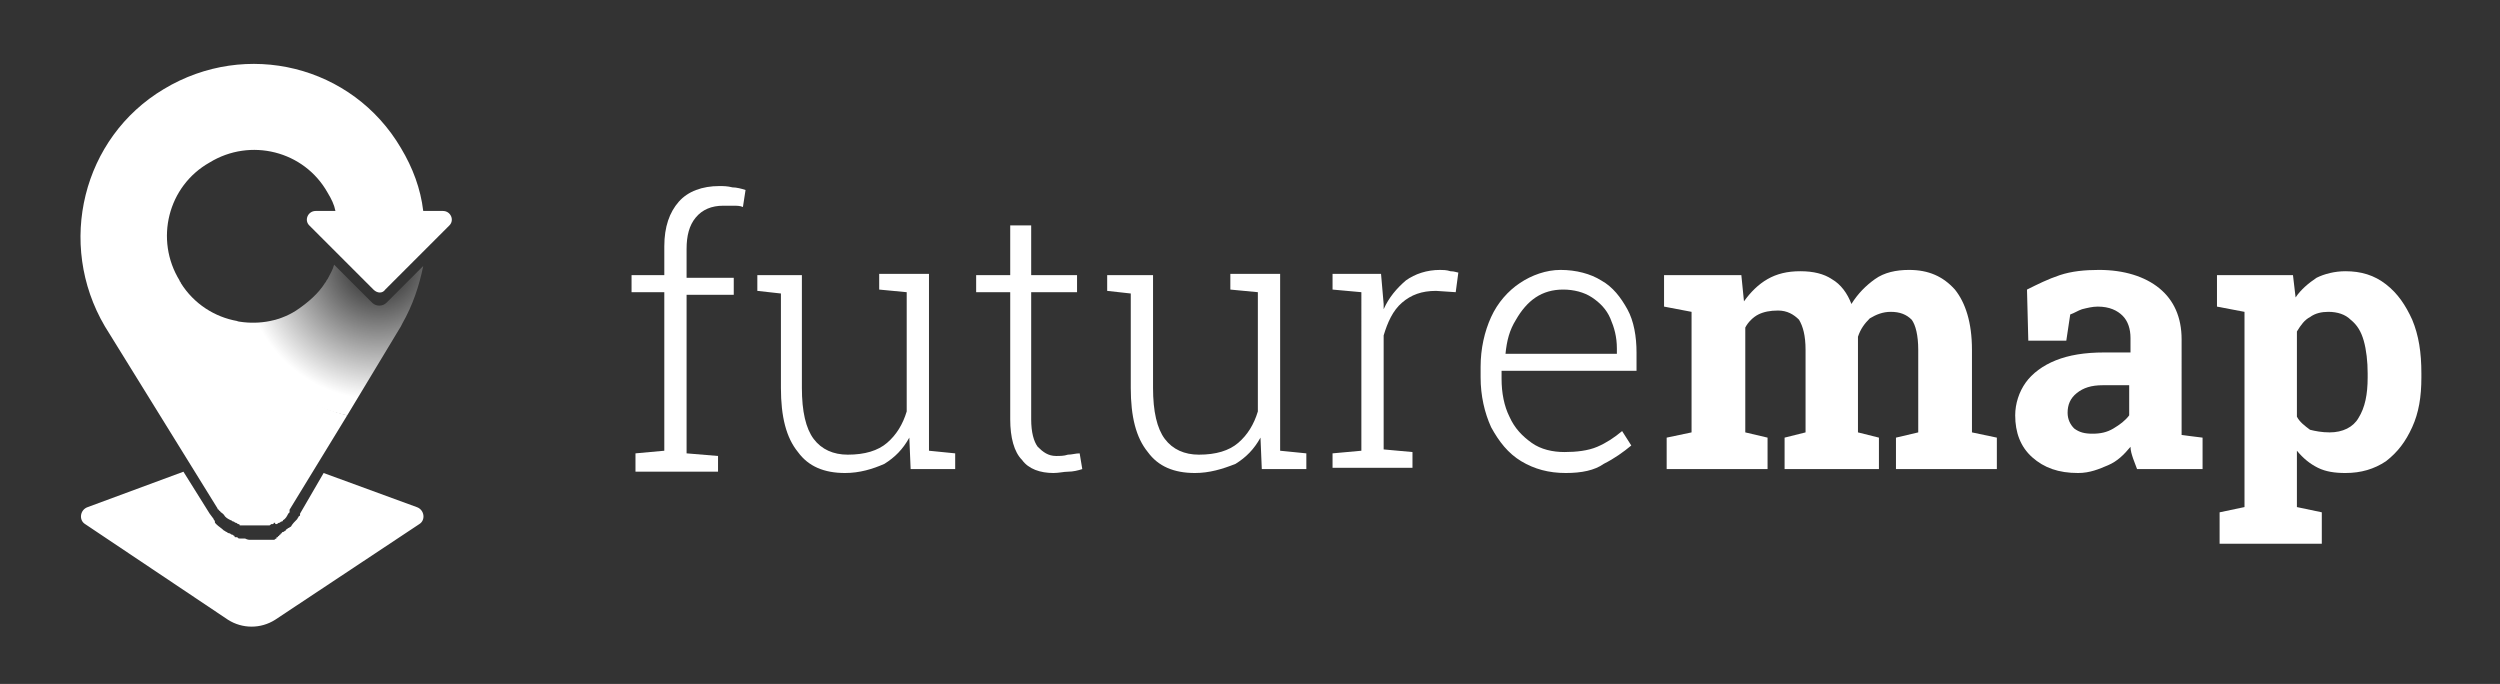
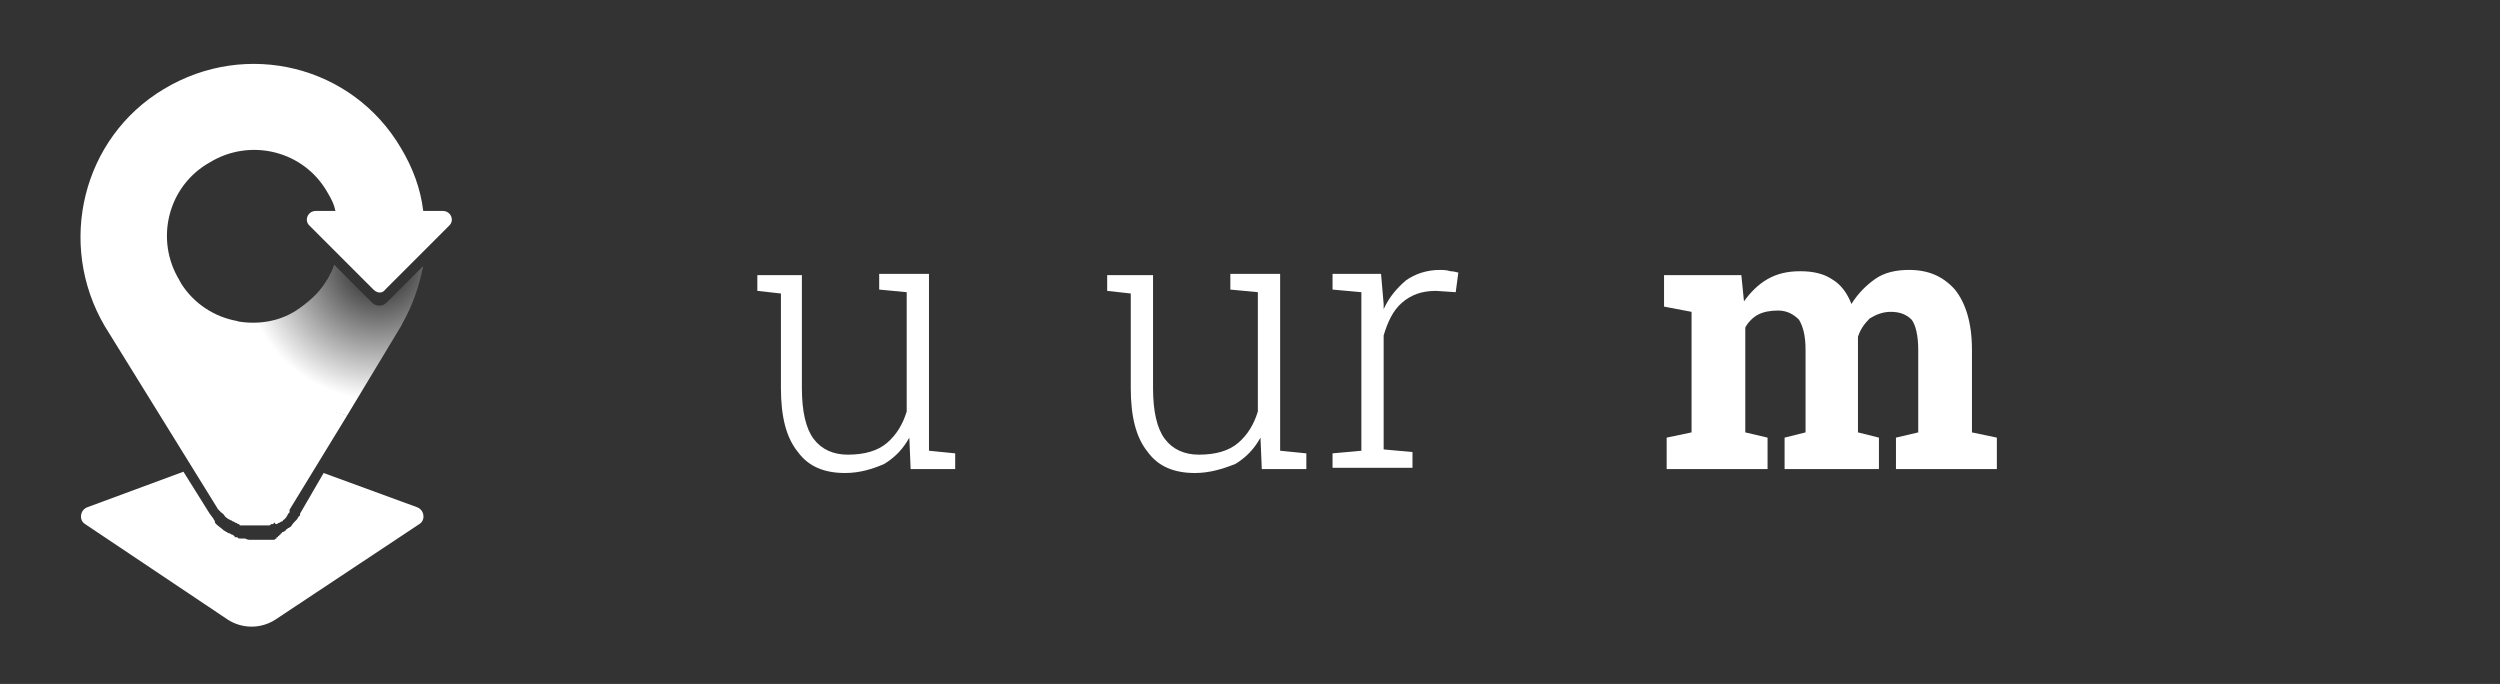
<svg xmlns="http://www.w3.org/2000/svg" version="1.1" id="Layer_1" x="0px" y="0px" viewBox="0 0 190.8 52.2" style="enable-background:new 0 0 190.8 52.2;" xml:space="preserve">
  <rect x="0" y="0" width="190.8" height="52.2" fill="#333333" stroke="none" />
  <style type="text/css">
	.st0{fill:#FFFFFF;}
	.st1{fill:url(#SVGID_1_);}
</style>
  <g>
    <g>
-       <path class="st0" d="M48.5,35.8v-1.2l2.2-0.2V22.3h-2.5V21h2.5v-2.2c0-1.5,0.4-2.6,1.1-3.4c0.7-0.8,1.8-1.2,3.1-1.2    c0.3,0,0.6,0,1,0.1c0.3,0,0.7,0.1,1,0.2l-0.2,1.3c-0.2-0.1-0.5-0.1-0.7-0.1c-0.3,0-0.5,0-0.8,0c-0.9,0-1.6,0.3-2.1,0.9    c-0.5,0.6-0.7,1.4-0.7,2.4v2.2H56v1.3h-3.6v12.1l2.4,0.2V36h-6.3V35.8z" />
      <path class="st0" d="M64.5,36.1c-1.6,0-2.8-0.5-3.6-1.6c-0.9-1.1-1.3-2.7-1.3-4.9v-7.2l-1.8-0.2V21h1.8h1.6v8.6    c0,1.8,0.3,3.1,0.9,3.9c0.6,0.8,1.5,1.2,2.6,1.2c1.3,0,2.3-0.3,3-0.9c0.7-0.6,1.2-1.4,1.5-2.4v-9.1l-2.1-0.2v-1.2h2.1h1.7v13.5    l2,0.2v1.2h-3.4l-0.1-2.4c-0.5,0.9-1.1,1.5-1.9,2C66.6,35.8,65.6,36.1,64.5,36.1z" />
-       <path class="st0" d="M80.4,36.1c-1,0-1.9-0.3-2.4-1c-0.6-0.6-0.9-1.7-0.9-3.1v-9.7h-2.6V21h2.6v-3.8h1.6V21h3.5v1.3h-3.5V32    c0,1,0.2,1.7,0.5,2.1c0.4,0.4,0.8,0.7,1.4,0.7c0.3,0,0.6,0,0.9-0.1c0.3,0,0.6-0.1,0.9-0.1l0.2,1.2c-0.3,0.1-0.7,0.2-1.1,0.2    C81.2,36,80.8,36.1,80.4,36.1z" />
      <path class="st0" d="M91.2,36.1c-1.6,0-2.8-0.5-3.6-1.6c-0.9-1.1-1.3-2.7-1.3-4.9v-7.2l-1.8-0.2V21h1.8H88v8.6    c0,1.8,0.3,3.1,0.9,3.9s1.5,1.2,2.6,1.2c1.3,0,2.3-0.3,3-0.9c0.7-0.6,1.2-1.4,1.5-2.4v-9.1l-2.1-0.2v-1.2H96h1.7v13.5l2,0.2v1.2    h-3.4l-0.1-2.4c-0.5,0.9-1.1,1.5-1.9,2C93.3,35.8,92.3,36.1,91.2,36.1z" />
      <path class="st0" d="M101.7,35.8v-1.2l2.2-0.2V22.3l-2.2-0.2v-1.2h3.7l0.2,2.3v0.4c0.4-0.9,1-1.6,1.7-2.2c0.7-0.5,1.6-0.8,2.6-0.8    c0.2,0,0.5,0,0.8,0.1c0.3,0,0.5,0.1,0.6,0.1l-0.2,1.5l-1.5-0.1c-1.1,0-1.9,0.3-2.6,0.9s-1.1,1.5-1.4,2.5v8.7l2.2,0.2v1.2h-6.1    V35.8z" />
-       <path class="st0" d="M119.5,36.1c-1.3,0-2.4-0.3-3.4-0.9c-1-0.6-1.7-1.5-2.3-2.6c-0.5-1.1-0.8-2.4-0.8-3.8V28    c0-1.4,0.3-2.7,0.8-3.8c0.5-1.1,1.3-2,2.2-2.6c0.9-0.6,2-1,3.1-1c1.2,0,2.3,0.3,3.1,0.8c0.9,0.5,1.5,1.3,2,2.2    c0.5,0.9,0.7,2.1,0.7,3.3v1.4h-10.3v0.6c0,1.1,0.2,2.1,0.6,2.9c0.4,0.9,1,1.5,1.7,2s1.6,0.7,2.5,0.7s1.8-0.1,2.5-0.4    c0.7-0.3,1.3-0.7,1.9-1.2l0.7,1.1c-0.6,0.5-1.3,1-2.1,1.4C121.7,35.9,120.7,36.1,119.5,36.1z M114.9,27h8.5v-0.4    c0-0.9-0.2-1.6-0.5-2.3c-0.3-0.7-0.8-1.2-1.4-1.6s-1.4-0.6-2.2-0.6c-0.8,0-1.5,0.2-2.1,0.6s-1.1,1-1.5,1.7    C115.2,25.2,115,26,114.9,27L114.9,27z" />
      <path class="st0" d="M127.2,35.8v-2.4l1.9-0.4v-9.2l-2.1-0.4V21h5.9l0.2,2c0.5-0.7,1.1-1.3,1.8-1.7c0.7-0.4,1.5-0.6,2.5-0.6    s1.8,0.2,2.4,0.6c0.7,0.4,1.2,1.1,1.5,1.9c0.5-0.8,1.1-1.4,1.8-1.9s1.6-0.7,2.6-0.7c1.5,0,2.6,0.5,3.5,1.5c0.8,1,1.3,2.5,1.3,4.6    V33l1.9,0.4v2.4h-7.7v-2.4l1.7-0.4v-6.3c0-1.1-0.2-1.9-0.5-2.3c-0.4-0.4-0.9-0.6-1.6-0.6c-0.6,0-1.1,0.2-1.6,0.5    c-0.4,0.4-0.7,0.8-0.9,1.4V33l1.6,0.4v2.4h-7.2v-2.4l1.6-0.4v-6.3c0-1.1-0.2-1.8-0.5-2.3c-0.4-0.4-0.9-0.7-1.6-0.7    c-0.6,0-1.1,0.1-1.5,0.3c-0.4,0.2-0.8,0.6-1,1v8l1.7,0.4v2.4C134.9,35.8,127.2,35.8,127.2,35.8z" />
-       <path class="st0" d="M158.6,36.1c-1.5,0-2.6-0.4-3.5-1.2s-1.3-1.9-1.3-3.2c0-0.9,0.3-1.8,0.8-2.5s1.3-1.3,2.3-1.7    c1-0.4,2.2-0.6,3.7-0.6h2v-1.1c0-0.7-0.2-1.3-0.6-1.7c-0.4-0.4-1-0.7-1.9-0.7c-0.4,0-0.8,0.1-1.2,0.2c-0.3,0.1-0.6,0.3-0.9,0.4    l-0.3,2h-2.9l-0.1-3.9c0.8-0.4,1.6-0.8,2.5-1.1c0.9-0.3,1.9-0.4,3-0.4c1.9,0,3.5,0.5,4.6,1.4s1.7,2.2,1.7,3.9V32    c0,0.2,0,0.4,0,0.6c0,0.2,0,0.4,0,0.6l1.6,0.2v2.4h-5c-0.1-0.3-0.2-0.5-0.3-0.8s-0.2-0.6-0.2-0.9c-0.5,0.6-1,1.1-1.7,1.4    S159.5,36.1,158.6,36.1z M159.7,33.1c0.6,0,1.1-0.1,1.6-0.4c0.5-0.3,0.9-0.6,1.2-1v-2.3h-2c-0.9,0-1.5,0.2-2,0.6s-0.7,0.9-0.7,1.5    c0,0.5,0.2,0.9,0.5,1.2C158.7,33,159.1,33.1,159.7,33.1z" />
-       <path class="st0" d="M169.4,41.5v-2.4l1.9-0.4V23.8l-2.1-0.4V21h5.8l0.2,1.7c0.4-0.6,1-1.1,1.6-1.5c0.6-0.3,1.4-0.5,2.2-0.5    c1.2,0,2.2,0.3,3.1,1c0.9,0.7,1.5,1.6,2,2.7c0.5,1.2,0.7,2.5,0.7,4.1v0.3c0,1.5-0.2,2.7-0.7,3.8c-0.5,1.1-1.1,1.9-2,2.6    c-0.9,0.6-1.9,0.9-3.1,0.9c-0.8,0-1.5-0.1-2.1-0.4c-0.6-0.3-1.1-0.7-1.6-1.3v4.3l1.9,0.4v2.4C177.2,41.5,169.4,41.5,169.4,41.5z     M177.8,33c1,0,1.8-0.4,2.2-1.1c0.5-0.8,0.7-1.8,0.7-3.1v-0.3c0-0.9-0.1-1.8-0.3-2.5s-0.5-1.2-1-1.6c-0.4-0.4-1-0.6-1.7-0.6    c-0.5,0-1,0.1-1.4,0.4c-0.4,0.2-0.7,0.6-1,1.1v6.5c0.2,0.4,0.6,0.7,1,1C176.7,32.9,177.2,33,177.8,33z" />
    </g>
    <g>
      <path class="st0" d="M31.8,38.7l-7.1-2.6l-1.8,3.1v0.1c0,0,0,0.1-0.1,0.1c0,0.1-0.1,0.1-0.1,0.2c-0.2,0.2-0.4,0.4-0.5,0.6    c-0.1,0-0.1,0.1-0.2,0.1c-0.1,0.1-0.2,0.1-0.2,0.2c-0.1,0-0.1,0.1-0.2,0.1c0,0-0.1,0-0.1,0.1c0,0-0.1,0-0.1,0.1c0,0-0.1,0-0.1,0.1    c0,0-0.1,0-0.1,0.1c-0.1,0-0.1,0-0.1,0.1c-0.1,0-0.1,0.1-0.2,0.1h-0.1l0,0h-0.1c-0.1,0-0.1,0-0.2,0s-0.1,0-0.2,0h-0.1l0,0    c-0.1,0-0.2,0-0.3,0c-0.1,0-0.2,0-0.3,0c-0.1,0-0.2,0-0.3,0c0,0-0.1,0-0.2,0s-0.2,0-0.4-0.1c-0.1,0-0.1,0-0.2,0h-0.1h-0.1    c-0.1,0-0.1,0-0.2-0.1H18c-0.1,0-0.1,0-0.1-0.1l0,0c-0.1,0-0.1-0.1-0.2-0.1s-0.1-0.1-0.2-0.1s-0.2-0.1-0.2-0.1    c-0.1,0-0.1-0.1-0.2-0.1c-0.2-0.2-0.4-0.3-0.6-0.5c-0.1-0.1-0.1-0.1-0.1-0.2c0-0.1-0.1-0.1-0.1-0.2l0,0L16,39.2l0,0L14,36    l-7.3,2.7c-0.6,0.2-0.7,1-0.2,1.3l10.9,7.3c1.1,0.7,2.5,0.7,3.6,0L32,40C32.5,39.7,32.4,38.9,31.8,38.7z" />
      <radialGradient id="SVGID_1_" cx="28.901" cy="32.69" r="10.489" gradientTransform="matrix(1 0 0 -1 0 52.929)" gradientUnits="userSpaceOnUse">
        <stop offset="0.111" style="stop-color:#FFFFFF;stop-opacity:0" />
        <stop offset="0.978" style="stop-color:#FFFFFF" />
      </radialGradient>
      <path class="st1" d="M26.5,31.7l4.1-6.8l0.1-0.2c0.8-1.4,1.3-2.9,1.6-4.4l-2.8,2.8c-0.3,0.3-0.8,0.3-1.1,0l-2.9-2.9    c-0.1,0.4-0.3,0.7-0.5,1.1c-0.1,0.1-0.1,0.2-0.2,0.3c-0.5,0.8-1.3,1.5-2.2,2.1c-1.4,0.9-3.1,1.1-4.6,0.8    C19.5,28.2,22.6,30.9,26.5,31.7z" />
      <path class="st0" d="M26.5,31.7c-4-1-6.9-3.6-8.4-7.2l0,0c-1.7-0.3-3.3-1.3-4.3-2.9c0-0.1-0.1-0.1-0.1-0.2c-1.9-3.1-0.9-7.2,2.3-9    c3.1-1.9,7.2-0.9,9,2.3c0.3,0.5,0.5,0.9,0.6,1.4h-1.5c-0.6,0-0.9,0.7-0.5,1.1l0.2,0.2l2,2l2.7,2.7c0.3,0.3,0.7,0.3,0.9,0l3-3    l1.7-1.7l0.2-0.2c0.4-0.4,0.1-1.1-0.5-1.1h-1.5c-0.2-1.7-0.8-3.3-1.7-4.8C26.9,5,18.8,3,12.5,6.8C6.3,10.5,4.3,18.6,8,24.9    l8.6,13.9l0,0l0,0c0,0,0,0.1,0.1,0.1c0,0,0,0.1,0.1,0.1c0,0.1,0.1,0.1,0.2,0.2l0.1,0.1c0.1,0.2,0.3,0.3,0.5,0.4    c0.1,0,0.1,0.1,0.2,0.1s0.1,0.1,0.2,0.1s0.1,0.1,0.2,0.1c0,0,0.1,0,0.1,0.1h0.1h0.1h0.1h0.1c0,0,0,0,0.1,0h0.1c0.1,0,0.2,0,0.3,0    h0.1c0.1,0,0.3,0,0.4,0s0.1,0,0.2,0H20h0.1c0.1,0,0.1,0,0.2,0h0.1h0.1c0.1,0,0.1,0,0.2-0.1h0.1c0,0,0.1,0,0.1-0.1c0,0,0,0,0.1,0    c0,0.1,0,0.1,0.1,0.1l0,0c0.1,0,0.1-0.1,0.2-0.1s0.1-0.1,0.2-0.1s0.1-0.1,0.1-0.1c0.2-0.1,0.3-0.3,0.4-0.5l0.1-0.1c0,0,0,0,0-0.1    v-0.1" />
    </g>
  </g>
</svg>